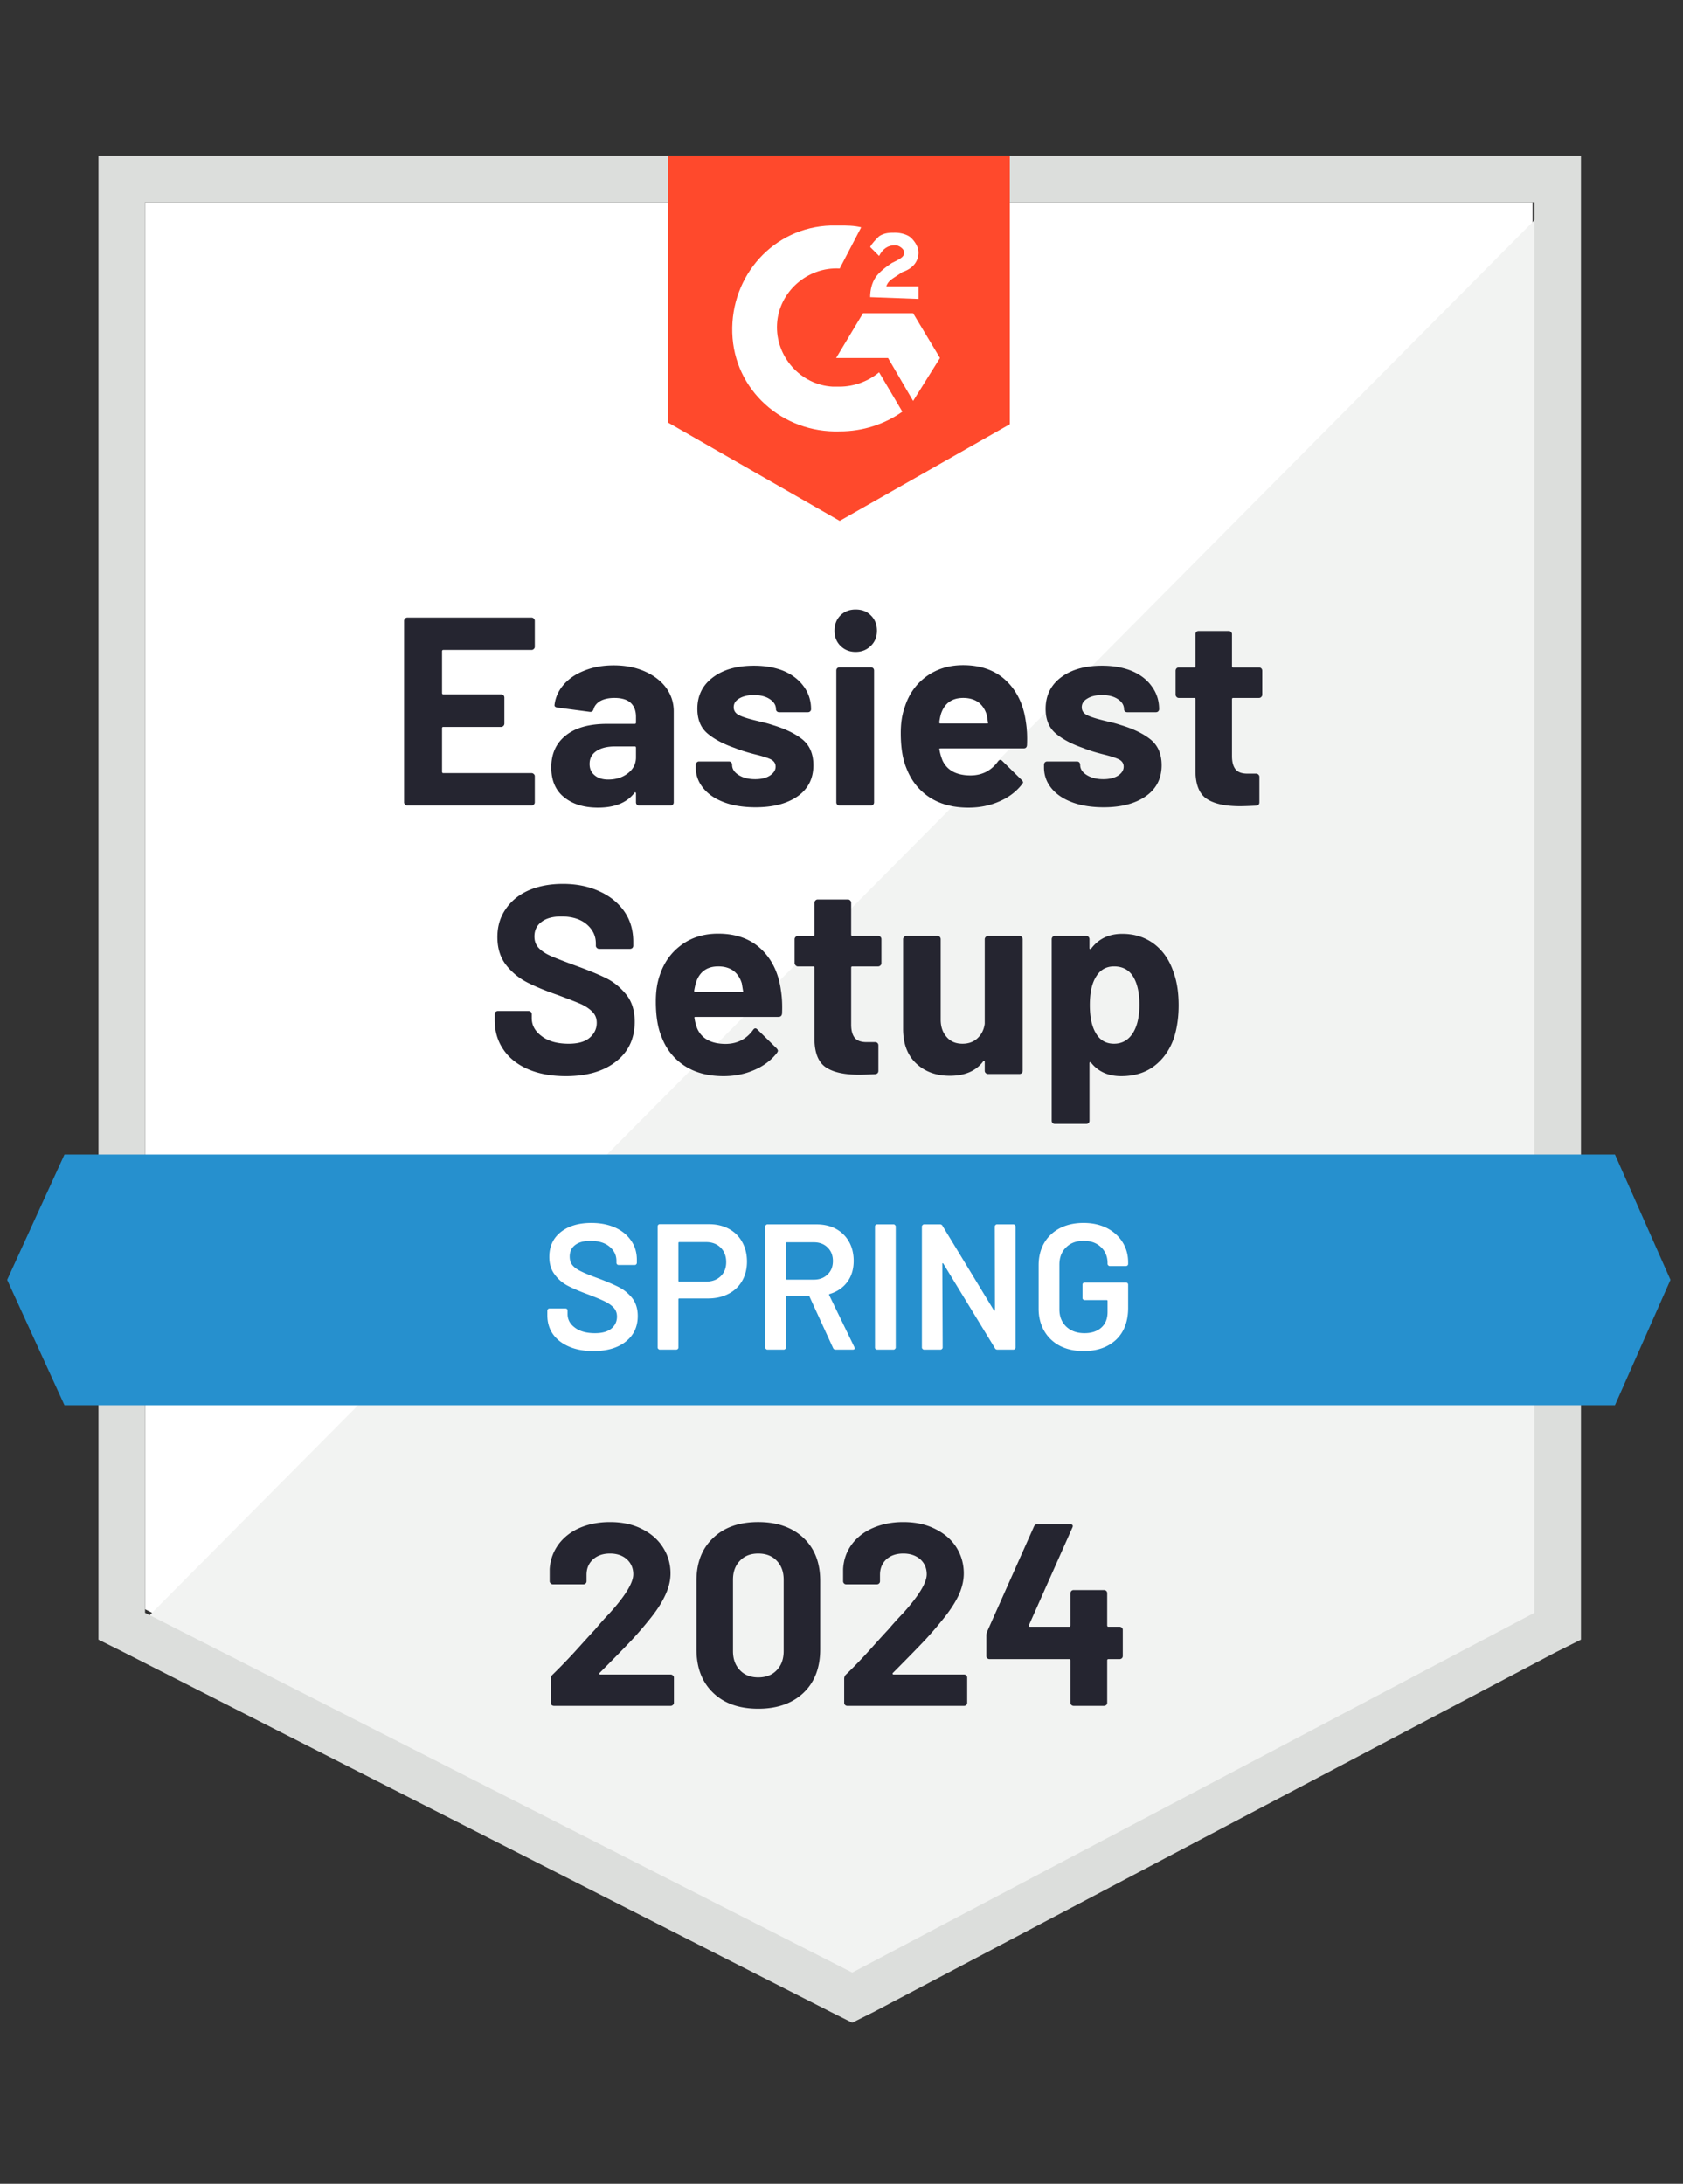
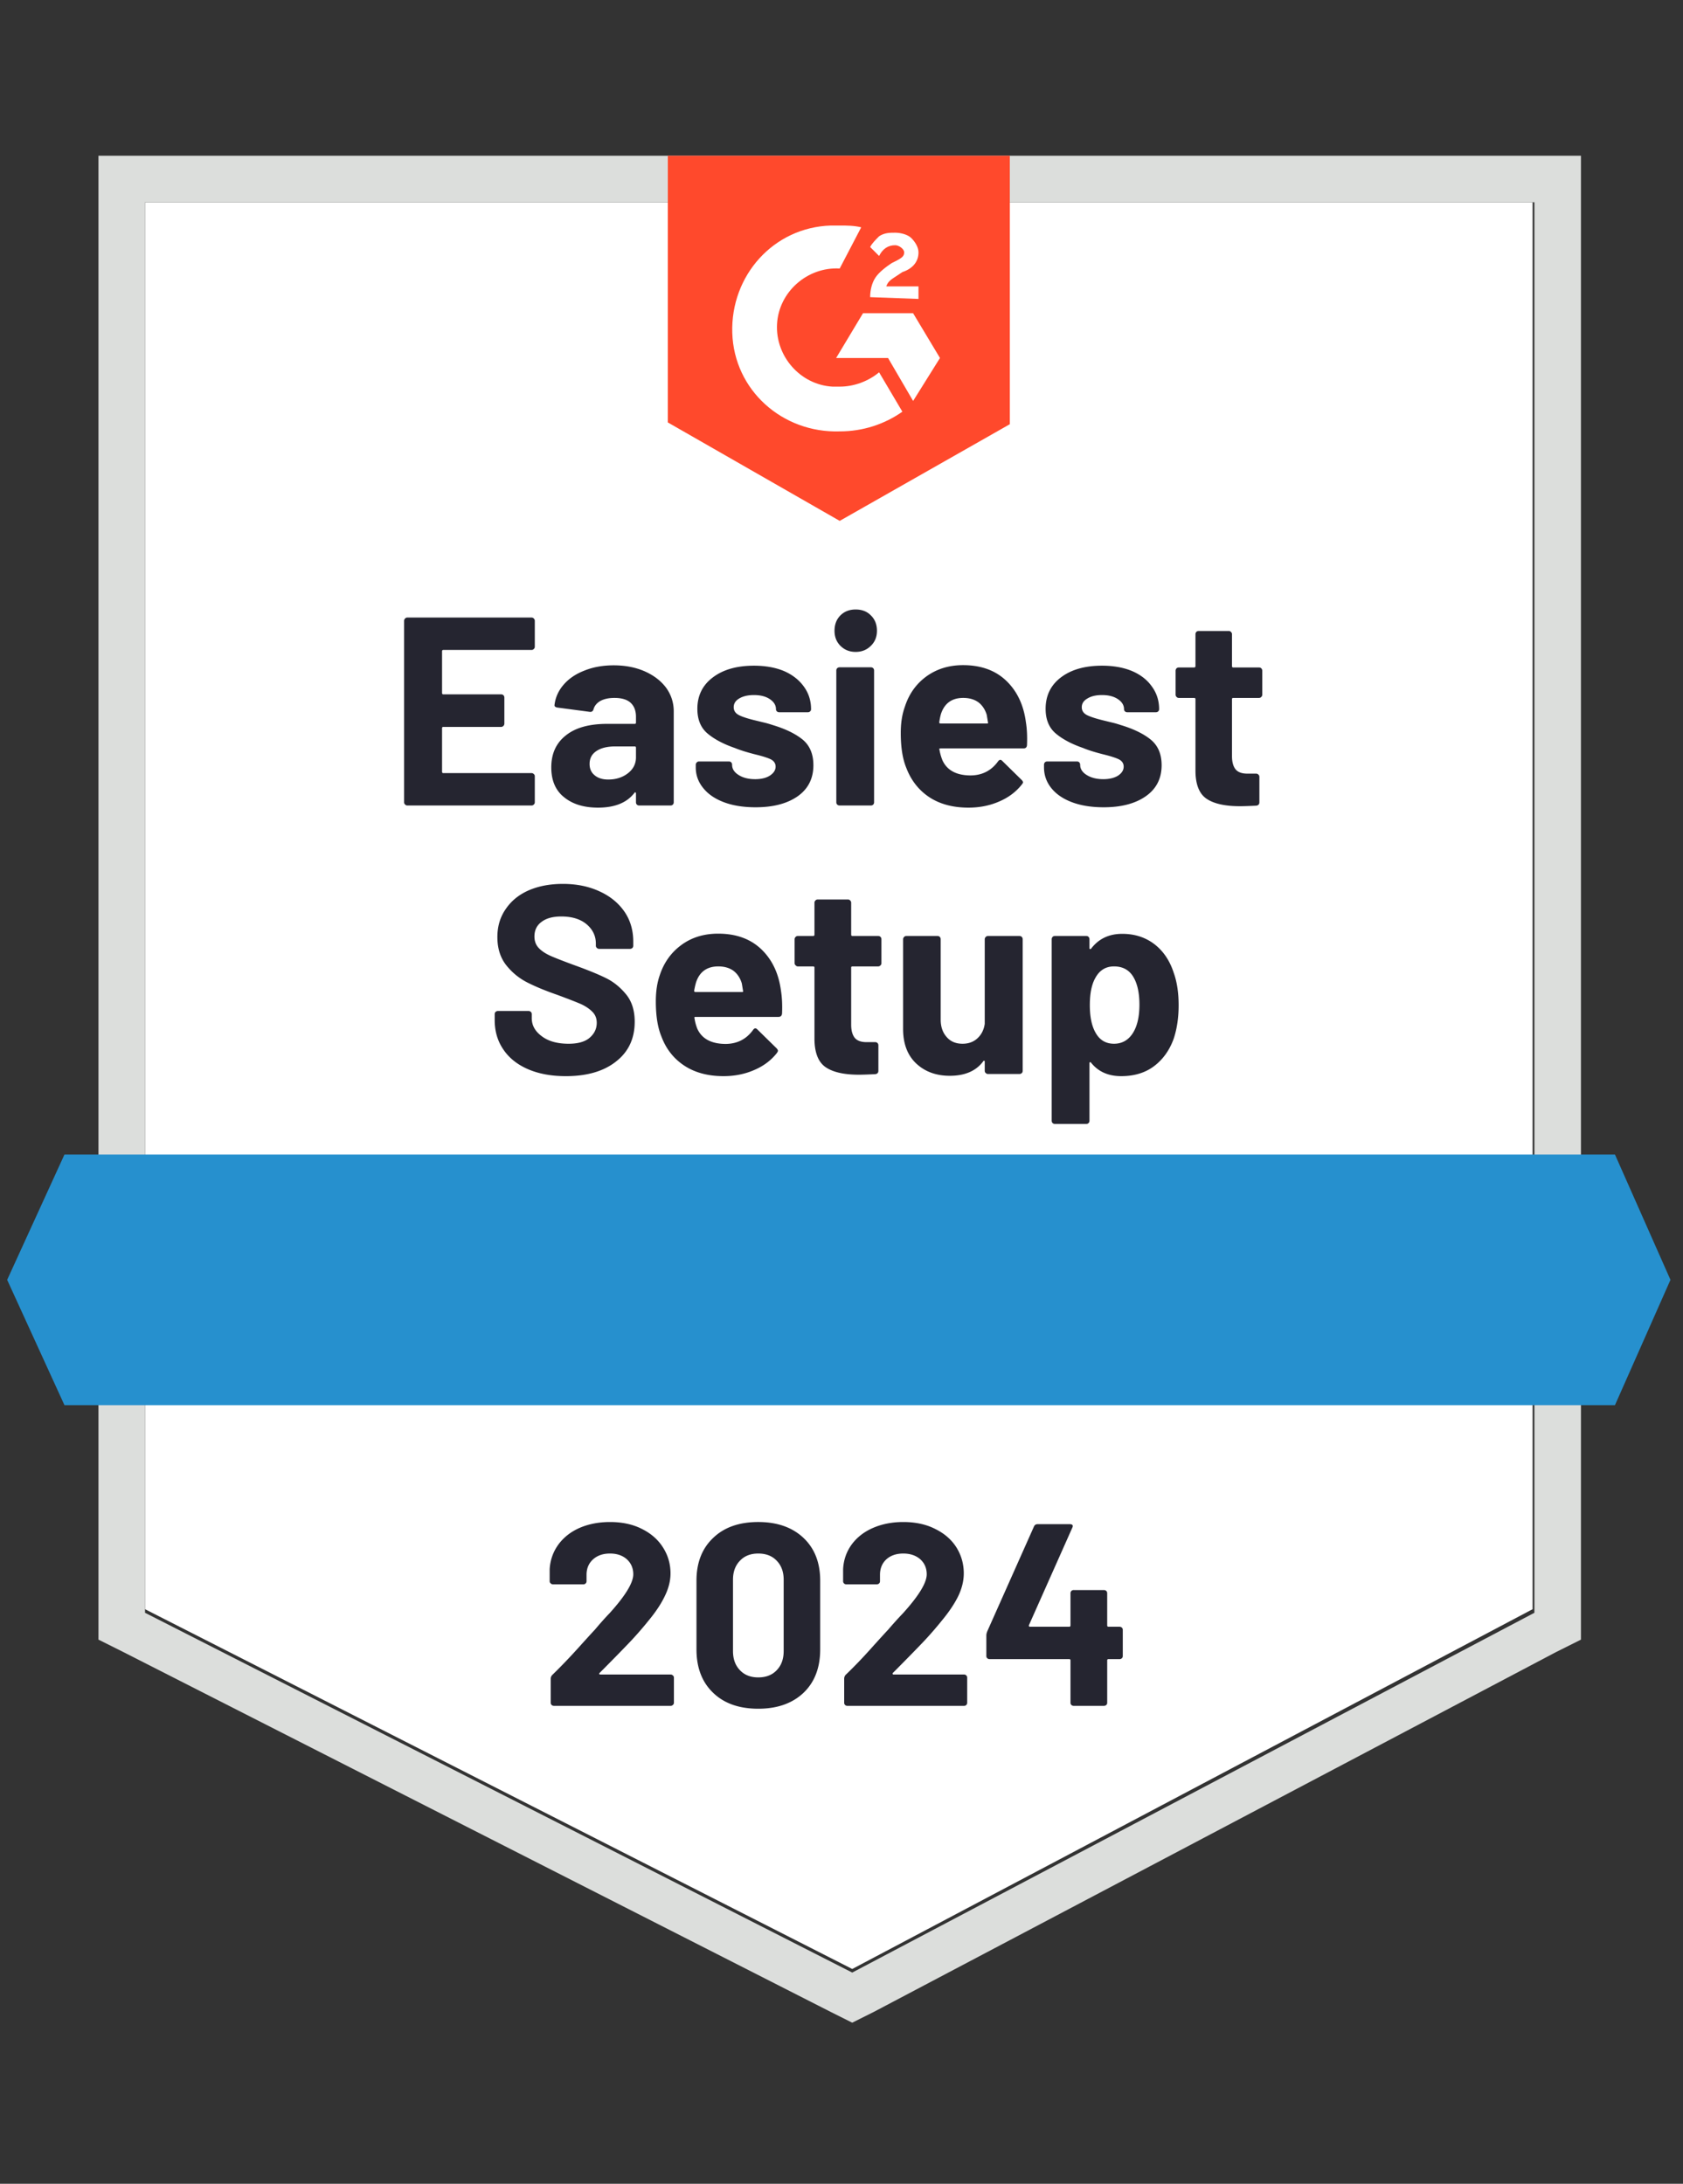
<svg xmlns="http://www.w3.org/2000/svg" width="94" height="122" fill="none" viewBox="0 0 94 122">
  <rect x="0" y="0" width="94" height="122" fill="#333333" stroke="none" />
  <path fill="#fff" d="m8.1 89.9 39.5 20.1 38-20.1V11.3h-77.5v78.6Z" />
-   <path fill="#F2F3F2" d="m86.4 11.6-79.1 79.7 41 20.3 38.1-19.5V11.6Z" />
  <path fill="#DCDEDC" d="M5.5 37.5v54.1l1.4.7 39.5 20.1 1.2.6 1.2-.6 38.1-20.1 1.4-.7V8.7H5.5v28.8Zm2.6 52.6V11.3h77.6v78.8l-38.1 20.1L8.1 90.1Z" />
  <path fill="#FF492C" d="M46.9 12.6c.4 0 .8 0 1.2.1l-1.2 2.3c-1.8-.1-3.4 1.3-3.5 3.1-.1 1.8 1.3 3.4 3.1 3.5h.4c.8 0 1.6-.3 2.2-.8l1.3 2.2c-1 .7-2.2 1.1-3.5 1.1-3.2.1-5.9-2.3-6-5.5-.1-3.2 2.3-5.9 5.5-6h.5Zm4.1 4.9 1.5 2.5-1.5 2.4-1.4-2.4h-2.9l1.5-2.5h2.8Zm-2.4-.9c0-.4.1-.8.3-1.1.2-.3.6-.6.9-.8l.2-.1c.4-.2.5-.3.5-.5s-.3-.4-.5-.4c-.4 0-.7.2-.9.6l-.5-.5c.1-.2.3-.4.5-.6.3-.2.6-.2.9-.2.3 0 .7.1.9.3.2.2.4.5.4.8 0 .5-.3.9-.9 1.1l-.3.2c-.3.2-.5.3-.6.6h1.8v.7l-2.7-.1Zm-1.7 12.5 9.5-5.4v-15h-19.1v14.9l9.6 5.5Z" />
  <path fill="#2690CE" d="M90.2 64.5h-86.6l-3.2 7 3.2 7h86.6l3.1-7-3.1-7Z" />
  <path fill="#252530" d="M31.6 60.12c-.8 0-1.497-.127-2.09-.38-.607-.26-1.07-.627-1.39-1.1-.327-.473-.49-1.023-.49-1.65v-.33c0-.053.017-.097.05-.13.04-.033.083-.05.13-.05h1.71c.047 0 .09.017.13.05.033.033.05.077.05.13v.22c0 .4.187.737.56 1.01.367.28.867.42 1.5.42.527 0 .92-.113 1.18-.34.26-.227.39-.503.39-.83 0-.247-.08-.45-.24-.61-.16-.167-.377-.313-.65-.44-.28-.12-.717-.29-1.31-.51-.673-.233-1.243-.47-1.71-.71-.46-.24-.85-.567-1.17-.98-.313-.413-.47-.927-.47-1.54 0-.6.157-1.123.47-1.57.307-.453.733-.8 1.28-1.04.553-.24 1.19-.36 1.91-.36.76 0 1.437.137 2.03.41.593.267 1.06.643 1.4 1.13.333.48.5 1.043.5 1.69v.22c0 .053-.017.097-.05.13-.04.033-.083.05-.13.05h-1.72c-.053 0-.097-.017-.13-.05-.04-.033-.06-.077-.06-.13v-.12c0-.42-.17-.777-.51-1.07-.347-.293-.82-.44-1.42-.44-.473 0-.84.1-1.1.3-.267.193-.4.467-.4.82 0 .253.077.463.23.63.16.173.39.327.69.46.307.133.78.317 1.42.55.713.26 1.27.49 1.67.69.407.2.773.497 1.1.89.327.393.49.907.49 1.54 0 .94-.347 1.68-1.04 2.22-.687.547-1.623.82-2.81.82Zm12.02-4.77c.06.38.08.803.06 1.27-.013.127-.08.19-.2.19h-4.63c-.06 0-.08.023-.06.07.027.2.08.4.16.6.26.56.79.84 1.59.84.64-.007 1.147-.267 1.52-.78.04-.06.083-.09.13-.09.033 0 .07.02.11.06l1.08 1.06c.047.053.07.1.07.14 0 .02-.02.06-.06.12-.327.413-.75.73-1.27.95-.52.227-1.09.34-1.71.34-.86 0-1.587-.193-2.18-.58-.6-.393-1.03-.94-1.29-1.64-.207-.5-.31-1.153-.31-1.96 0-.553.073-1.04.22-1.46.233-.707.637-1.27 1.21-1.69.573-.42 1.257-.63 2.05-.63 1 0 1.803.29 2.41.87.607.58.973 1.353 1.1 2.32Zm-3.5-1.36c-.627 0-1.04.293-1.24.88-.04.133-.077.293-.11.48 0 .047.027.07.08.07h2.59c.06 0 .08-.023.06-.07-.047-.287-.07-.427-.07-.42-.093-.3-.25-.533-.47-.7-.227-.16-.507-.24-.84-.24Zm9.11-.18a.163.163 0 0 1-.05.12c-.04.04-.083.06-.13.06h-1.44c-.047 0-.07.023-.07.07v3.18c0 .327.067.573.2.74.133.16.35.24.65.24h.49c.053 0 .097.017.13.05.033.033.05.077.05.13v1.42c0 .113-.06.177-.18.19-.42.02-.72.03-.9.03-.827 0-1.443-.137-1.85-.41-.413-.273-.627-.79-.64-1.55v-4.02c0-.047-.023-.07-.07-.07h-.86c-.047 0-.087-.02-.12-.06-.04-.033-.06-.073-.06-.12v-1.34c0-.047.02-.09.06-.13a.164.164 0 0 1 .12-.05h.86c.047 0 .07-.027.07-.08v-1.78c0-.047.02-.09.06-.13a.164.164 0 0 1 .12-.05h1.69a.164.164 0 0 1 .12.05c.04.04.06.083.06.13v1.78c0 .053.023.08.07.08h1.44c.047 0 .09.017.13.05.033.04.05.083.05.13v1.34Zm5.77-1.34c0-.047.02-.09.06-.13a.164.164 0 0 1 .12-.05h1.76c.047 0 .09.017.13.05.033.04.05.083.05.13v7.35c0 .053-.017.097-.05.13-.04.033-.083.05-.13.05h-1.76a.164.164 0 0 1-.12-.05c-.04-.033-.06-.077-.06-.13v-.51c0-.027-.01-.043-.03-.05-.02-.007-.04.007-.06.04-.4.533-1.02.8-1.86.8-.76 0-1.383-.227-1.87-.68-.493-.46-.74-1.107-.74-1.94v-5.01c0-.047.02-.09.06-.13a.164.164 0 0 1 .12-.05h1.74c.053 0 .097.017.13.05.033.04.05.083.05.13v4.49c0 .4.11.723.33.97.213.253.51.38.89.38.34 0 .62-.103.84-.31.22-.207.353-.473.4-.8v-4.73Zm10.56 1.89c.18.507.27 1.107.27 1.8s-.093 1.32-.28 1.88c-.233.64-.597 1.147-1.09 1.52-.493.373-1.107.56-1.84.56-.72 0-1.28-.25-1.68-.75-.02-.027-.04-.037-.06-.03-.02.007-.03.027-.03.06v3.21c0 .053-.017.097-.05.13-.033.033-.077.05-.13.05h-1.75c-.053 0-.097-.017-.13-.05-.033-.033-.05-.077-.05-.13V52.47c0-.047.017-.09.05-.13.033-.033.077-.05.13-.05h1.75c.053 0 .097.017.13.05.033.04.05.083.05.13v.49c0 .033.01.053.03.06.02.007.04 0 .06-.02.42-.553 1-.83 1.74-.83.693 0 1.293.193 1.8.58.5.387.86.923 1.08 1.61Zm-2.29 3.36c.247-.387.37-.917.37-1.59 0-.627-.103-1.127-.31-1.5-.233-.427-.603-.64-1.11-.64-.46 0-.807.213-1.04.64-.207.36-.31.867-.31 1.52 0 .667.11 1.187.33 1.56.227.4.567.6 1.02.6.447 0 .797-.197 1.05-.59Zm-33.4-21.59c0 .053-.02.097-.06.13a.164.164 0 0 1-.12.05h-4.93c-.047 0-.07.027-.07.08v2.32c0 .053.023.08.07.08h3.23c.047 0 .09.017.13.05.033.04.05.083.05.13v1.45c0 .053-.017.097-.05.13-.04.04-.083.06-.13.06h-3.23c-.047 0-.07.023-.07.07v2.43c0 .053.023.08.07.08h4.93a.164.164 0 0 1 .12.05c.04.033.06.073.06.12v1.46c0 .053-.02.097-.06.13a.164.164 0 0 1-.12.05h-6.94a.164.164 0 0 1-.12-.05c-.04-.033-.06-.077-.06-.13V34.68c0-.047.02-.09.06-.13a.164.164 0 0 1 .12-.05h6.94a.164.164 0 0 1 .12.05c.04.04.06.083.06.13v1.45Zm4.41 1.04c.647 0 1.227.113 1.74.34.507.227.903.533 1.19.92.28.393.42.83.42 1.31v5.08c0 .053-.017.097-.05.13-.033.033-.077.05-.13.05h-1.75c-.053 0-.097-.017-.13-.05-.033-.033-.05-.077-.05-.13v-.49c0-.033-.01-.053-.03-.06-.02-.013-.04-.003-.06.03-.42.547-1.097.82-2.03.82-.78 0-1.407-.19-1.88-.57-.487-.38-.73-.94-.73-1.68 0-.767.273-1.363.82-1.79.533-.427 1.3-.64 2.3-.64h1.54c.047 0 .07-.023.07-.07v-.33c0-.333-.1-.593-.3-.78-.2-.18-.5-.27-.9-.27-.307 0-.563.053-.77.16-.207.113-.34.27-.4.47-.027.107-.093.157-.2.15l-1.81-.24c-.12-.02-.177-.067-.17-.14.047-.42.217-.8.51-1.14.293-.34.683-.603 1.17-.79.48-.193 1.023-.29 1.63-.29Zm-.31 6.38c.433 0 .8-.117 1.1-.35.3-.233.45-.53.45-.89v-.54c0-.047-.023-.07-.07-.07h-1.08c-.453 0-.807.087-1.06.26-.253.167-.38.407-.38.72 0 .267.093.477.28.63.187.16.44.24.76.24Zm8.23 1.55c-.673 0-1.26-.093-1.76-.28-.5-.187-.887-.45-1.16-.79-.28-.34-.42-.727-.42-1.16v-.15c0-.047.02-.09.06-.13a.164.164 0 0 1 .12-.05h1.67c.053 0 .097.017.13.05.033.04.05.083.05.13v.01c0 .227.123.417.37.57.24.153.547.23.92.23.34 0 .613-.067.82-.2.213-.14.32-.307.32-.5 0-.18-.09-.317-.27-.41-.18-.087-.477-.18-.89-.28-.467-.12-.837-.237-1.11-.35-.64-.22-1.15-.49-1.53-.81-.38-.32-.57-.78-.57-1.38 0-.74.29-1.327.87-1.76.573-.433 1.337-.65 2.29-.65.64 0 1.2.1 1.68.3.473.207.843.497 1.11.87.267.367.4.787.4 1.26a.163.163 0 0 1-.05.12c-.033.033-.077.05-.13.05h-1.6c-.053 0-.097-.017-.13-.05a.164.164 0 0 1-.05-.12c0-.22-.113-.407-.34-.56-.227-.153-.523-.23-.89-.23-.333 0-.607.063-.82.19-.207.12-.31.283-.31.49 0 .2.103.35.31.45.2.1.543.207 1.03.32.107.027.23.057.37.09.14.033.29.077.45.13.713.213 1.273.483 1.68.81.407.333.61.813.61 1.44 0 .74-.29 1.317-.87 1.73-.587.413-1.373.62-2.36.62Zm5.59-8.68c-.34 0-.623-.113-.85-.34-.22-.22-.33-.5-.33-.84 0-.353.11-.64.33-.86.22-.22.503-.33.85-.33.353 0 .637.11.85.33.227.22.34.507.34.86 0 .34-.113.62-.34.84-.227.227-.51.34-.85.34Zm-.9 8.58c-.047 0-.09-.017-.13-.05-.033-.033-.05-.077-.05-.13v-7.36c0-.053.017-.097.05-.13.04-.033.083-.05.13-.05h1.75c.053 0 .097.017.13.05.033.033.05.077.05.13v7.36c0 .053-.017.097-.05.13-.033.033-.077.05-.13.05h-1.75Zm10.41-4.65c.06.38.08.803.06 1.27-.007.127-.07.19-.19.19h-4.64c-.06 0-.08.023-.06.07.033.2.09.4.17.6.26.56.787.84 1.58.84.64-.007 1.147-.267 1.52-.78.04-.06.087-.09.14-.09.027 0 .06.02.1.06l1.08 1.06c.053.053.08.1.08.14 0 .02-.023.06-.07.12-.327.413-.75.73-1.27.95-.52.227-1.09.34-1.71.34-.86 0-1.587-.193-2.18-.58-.593-.393-1.023-.94-1.29-1.64-.207-.5-.31-1.153-.31-1.96 0-.553.077-1.04.23-1.46.227-.707.627-1.27 1.2-1.69.58-.42 1.263-.63 2.05-.63 1 0 1.803.29 2.41.87.607.58.973 1.353 1.1 2.32Zm-3.5-1.36c-.627 0-1.04.293-1.24.88-.04.133-.073.293-.1.48 0 .047.023.07.07.07h2.6c.053 0 .07-.023.05-.07-.047-.287-.07-.427-.07-.42-.093-.3-.25-.533-.47-.7-.227-.16-.507-.24-.84-.24Zm7.84 6.11c-.673 0-1.26-.093-1.76-.28-.5-.187-.887-.45-1.16-.79-.273-.34-.41-.727-.41-1.16v-.15c0-.047.017-.09.05-.13.033-.033.077-.05.13-.05h1.66c.053 0 .097.017.13.05.033.04.05.083.05.13v.01c0 .227.123.417.37.57.247.153.553.23.92.23.34 0 .617-.067.83-.2.207-.14.31-.307.31-.5 0-.18-.09-.317-.27-.41-.18-.087-.473-.18-.88-.28-.473-.12-.843-.237-1.11-.35-.64-.22-1.15-.49-1.53-.81-.38-.32-.57-.78-.57-1.38 0-.74.287-1.327.86-1.76.573-.433 1.337-.65 2.29-.65.64 0 1.2.1 1.68.3.48.207.85.497 1.11.87.267.367.4.787.4 1.26a.163.163 0 0 1-.05.12c-.033.033-.077.05-.13.05h-1.6c-.053 0-.097-.017-.13-.05a.164.164 0 0 1-.05-.12c0-.22-.113-.407-.34-.56-.227-.153-.523-.23-.89-.23-.333 0-.603.063-.81.19-.213.12-.32.283-.32.49 0 .2.103.35.31.45.207.1.55.207 1.03.32.107.027.23.057.37.09.14.033.29.077.45.13.713.213 1.273.483 1.68.81.413.333.62.813.62 1.44 0 .74-.293 1.317-.88 1.73-.587.413-1.373.62-2.36.62Zm8.86-6.29a.163.163 0 0 1-.05.12c-.033.04-.077.06-.13.06h-1.44c-.047 0-.07.023-.07.07v3.18c0 .327.067.573.2.74.133.16.35.24.65.24h.5a.164.164 0 0 1 .12.05c.04.033.06.077.06.13v1.42c0 .113-.06.177-.18.19-.42.02-.72.03-.9.03-.833 0-1.453-.137-1.86-.41-.413-.273-.623-.79-.63-1.55v-4.02c0-.047-.027-.07-.08-.07h-.85a.161.161 0 0 1-.13-.06.164.164 0 0 1-.05-.12v-1.34c0-.047.017-.09.05-.13.033-.033.077-.05.13-.05h.85c.053 0 .08-.027.08-.08v-1.78c0-.047.017-.09.05-.13.033-.033.077-.05.13-.05h1.68a.164.164 0 0 1 .12.05c.04.04.06.083.06.13v1.78c0 .053.023.08.07.08h1.44c.053 0 .097.017.13.05.033.04.05.083.05.13v1.34Z" />
-   <path fill="#fff" d="M33.14 75.48c-.52 0-.973-.083-1.36-.25-.387-.167-.687-.4-.9-.7-.207-.3-.31-.653-.31-1.06v-.25c0-.033.013-.063.04-.09.02-.02.047-.03.08-.03h.89a.146.146 0 0 1 .09.03c.02.027.03.057.03.09v.19c0 .307.137.56.41.76.273.207.647.31 1.12.31.407 0 .713-.087.92-.26.207-.173.31-.397.31-.67 0-.187-.057-.347-.17-.48-.113-.127-.273-.243-.48-.35-.213-.107-.53-.24-.95-.4-.473-.173-.857-.337-1.15-.49a2.079 2.079 0 0 1-.73-.63c-.2-.26-.3-.587-.3-.98 0-.587.213-1.05.64-1.39.427-.34.997-.51 1.71-.51.5 0 .943.087 1.33.26.38.173.677.417.89.73.213.307.32.663.32 1.07v.17c0 .033-.013.063-.04.09-.02.02-.047.03-.08.03h-.9c-.033 0-.06-.01-.08-.03-.027-.027-.04-.057-.04-.09v-.11c0-.313-.127-.577-.38-.79-.26-.22-.617-.33-1.07-.33-.367 0-.65.077-.85.23-.207.153-.31.37-.31.65 0 .2.053.363.16.49.107.127.267.24.48.34.213.107.543.24.99.4.473.18.853.343 1.14.49.28.147.523.35.73.61.2.267.3.597.3.99 0 .6-.223 1.077-.67 1.43-.44.353-1.043.53-1.81.53Zm6.46-7.09c.42 0 .79.087 1.11.26.32.173.567.417.74.73.18.32.27.687.27 1.1 0 .407-.09.767-.27 1.08-.18.313-.433.553-.76.72-.333.173-.717.26-1.15.26h-1.6c-.033 0-.05.017-.05.05v2.69c0 .033-.01.06-.03.08-.027.027-.057.04-.09.04h-.92a.095.095 0 0 1-.08-.04.095.095 0 0 1-.04-.08v-6.77c0-.033.013-.063.04-.09.02-.02.047-.03.08-.03h2.75Zm-.17 3.21c.34 0 .613-.1.82-.3.207-.2.31-.463.31-.79 0-.333-.103-.603-.31-.81-.207-.207-.48-.31-.82-.31h-1.49c-.033 0-.05.017-.05.05v2.11c0 .033.017.05.05.05h1.49Zm7.24 3.8c-.067 0-.113-.03-.14-.09l-1.32-2.88c-.013-.027-.033-.04-.06-.04h-1.2c-.033 0-.05.017-.05.05v2.84a.095.095 0 0 1-.04.08.095.095 0 0 1-.08.04h-.92a.095.095 0 0 1-.08-.04.095.095 0 0 1-.04-.08v-6.76c0-.033.013-.06.04-.08a.095.095 0 0 1 .08-.04h2.75c.407 0 .767.083 1.08.25.313.173.557.413.73.72.173.313.26.67.26 1.07 0 .46-.117.85-.35 1.17-.24.327-.57.553-.99.68-.013 0-.023.007-.03.02a.043.043 0 0 0 0 .04l1.41 2.91c.013.027.02.047.02.06 0 .053-.037.08-.11.08h-.96Zm-2.72-6c-.033 0-.05.017-.05.05v1.99c0 .033.017.05.05.05h1.5c.32 0 .577-.097.77-.29.2-.187.3-.437.3-.75s-.1-.567-.3-.76c-.193-.193-.45-.29-.77-.29h-1.5Zm5.04 6c-.033 0-.063-.013-.09-.04-.02-.02-.03-.047-.03-.08v-6.76c0-.033.01-.06.03-.08.027-.027.057-.04.09-.04h.92c.033 0 .06.013.08.04a.095.095 0 0 1 .04.08v6.76a.095.095 0 0 1-.04.08.095.095 0 0 1-.08.04h-.92Zm6.57-6.88c0-.033.013-.06.04-.08a.095.095 0 0 1 .08-.04h.92c.033 0 .063.013.09.04.02.02.03.047.03.08v6.76c0 .033-.01.06-.03.08-.027.027-.057.04-.09.04h-.89c-.067 0-.113-.027-.14-.08l-2.88-4.72c-.013-.02-.027-.03-.04-.03-.013.007-.02.023-.02.05l.02 4.66a.095.095 0 0 1-.04.08.095.095 0 0 1-.08.04h-.92a.095.095 0 0 1-.08-.04.095.095 0 0 1-.04-.08v-6.76c0-.033.013-.06.04-.08a.095.095 0 0 1 .08-.04h.89c.067 0 .113.027.14.08l2.87 4.72c.013.02.027.027.04.02.013 0 .02-.013.02-.04l-.01-4.66Zm4.96 6.96c-.5 0-.94-.097-1.32-.29-.38-.2-.673-.48-.88-.84-.207-.36-.31-.773-.31-1.24v-2.42c0-.473.103-.89.31-1.25.207-.353.5-.63.88-.83.38-.193.82-.29 1.32-.29.493 0 .93.097 1.31.29.373.193.663.457.87.79.207.333.31.71.31 1.13v.08c0 .033-.01.06-.03.08-.027.027-.057.04-.09.04h-.91a.095.095 0 0 1-.08-.04.095.095 0 0 1-.04-.08v-.05c0-.36-.123-.657-.37-.89-.24-.233-.563-.35-.97-.35-.407 0-.733.123-.98.37-.247.24-.37.56-.37.96v2.5c0 .4.13.723.39.97.26.24.597.36 1.01.36.4 0 .717-.107.95-.32.227-.207.34-.493.34-.86v-.62c0-.033-.017-.05-.05-.05h-1.23c-.033 0-.063-.013-.09-.04-.02-.02-.03-.047-.03-.08v-.74c0-.033.01-.06.03-.08.027-.027.057-.04.09-.04h2.31c.033 0 .063.013.09.04.02.02.03.047.03.08v1.28c0 .767-.223 1.363-.67 1.79-.453.427-1.06.64-1.82.64Z" />
  <path fill="#252530" d="M33.49 93.46c-.02.02-.027.04-.02.06.013.02.033.03.06.03h3.93a.164.164 0 0 1 .12.05c.04.033.06.073.06.12v1.41c0 .047-.02.087-.06.12a.164.164 0 0 1-.12.05h-6.52c-.053 0-.097-.017-.13-.05a.164.164 0 0 1-.05-.12v-1.34c0-.087.03-.16.09-.22.473-.46.957-.963 1.45-1.51.493-.547.803-.887.93-1.02.267-.32.54-.627.82-.92.88-.973 1.32-1.697 1.32-2.17 0-.34-.12-.62-.36-.84-.24-.213-.553-.32-.94-.32-.387 0-.7.107-.94.32-.247.22-.37.51-.37.87v.36a.164.164 0 0 1-.05.12.164.164 0 0 1-.12.05h-1.71a.164.164 0 0 1-.12-.05c-.04-.033-.06-.073-.06-.12v-.68c.033-.52.2-.983.5-1.39.3-.4.697-.707 1.19-.92.5-.213 1.06-.32 1.68-.32.687 0 1.283.13 1.79.39.507.253.897.597 1.17 1.03.28.44.42.923.42 1.45 0 .407-.103.823-.31 1.25-.2.427-.503.887-.91 1.38-.3.373-.623.747-.97 1.12-.347.367-.863.897-1.55 1.59l-.22.22Zm8.86 2c-1.067 0-1.907-.297-2.52-.89-.62-.593-.93-1.403-.93-2.43v-3.83c0-1.007.31-1.803.93-2.39.613-.593 1.453-.89 2.52-.89 1.06 0 1.903.297 2.53.89.62.587.93 1.383.93 2.39v3.83c0 1.027-.31 1.837-.93 2.43-.627.593-1.47.89-2.53.89Zm0-1.75c.433 0 .777-.133 1.03-.4.26-.267.39-.623.39-1.07v-3.99c0-.44-.13-.793-.39-1.06-.253-.267-.597-.4-1.03-.4-.427 0-.767.133-1.02.4-.26.267-.39.62-.39 1.06v3.99c0 .447.13.803.39 1.07.253.267.593.4 1.02.4Zm7.52-.25c-.02.02-.023.04-.01.06.007.02.027.03.06.03h3.93a.164.164 0 0 1 .12.05.164.164 0 0 1 .05.12v1.41a.164.164 0 0 1-.05.12.164.164 0 0 1-.12.05h-6.53a.164.164 0 0 1-.12-.05.164.164 0 0 1-.05-.12v-1.34c0-.087.027-.16.08-.22.48-.46.963-.963 1.45-1.51.493-.547.803-.887.93-1.02.273-.32.55-.627.83-.92.88-.973 1.32-1.697 1.32-2.17 0-.34-.12-.62-.36-.84-.247-.213-.563-.32-.95-.32-.387 0-.7.107-.94.32-.24.22-.36.51-.36.87v.36a.164.164 0 0 1-.05.12c-.033.033-.077.05-.13.05h-1.71a.164.164 0 0 1-.12-.05.164.164 0 0 1-.05-.12v-.68c.027-.52.19-.983.49-1.39.3-.4.7-.707 1.2-.92.5-.213 1.057-.32 1.67-.32.687 0 1.283.13 1.79.39.513.253.907.597 1.18 1.03.273.44.41.923.41 1.45 0 .407-.1.823-.3 1.25-.207.427-.513.887-.92 1.38-.3.373-.623.747-.97 1.12-.347.367-.863.897-1.55 1.59l-.22.22Zm12.66-2.58c.047 0 .09.017.13.05a.164.164 0 0 1 .05.12v1.47a.164.164 0 0 1-.05.12c-.04.033-.083.05-.13.05h-.62c-.047 0-.07.023-.07.07v2.37a.164.164 0 0 1-.05.12c-.04.033-.083.05-.13.05h-1.69c-.053 0-.097-.017-.13-.05a.164.164 0 0 1-.05-.12v-2.37c0-.047-.023-.07-.07-.07h-4.45c-.047 0-.09-.017-.13-.05a.164.164 0 0 1-.05-.12v-1.16c0-.06.017-.133.05-.22l2.61-5.86c.04-.087.107-.13.2-.13h1.81c.067 0 .113.017.14.05.027.033.023.083-.01.15l-2.42 5.44a.092.092 0 0 0 0 .06c.013.02.03.03.05.03h2.2c.047 0 .07-.027.07-.08v-1.79c0-.053.017-.097.05-.13.033-.033.077-.05.13-.05h1.69c.047 0 .09.017.13.05.033.033.05.077.05.13v1.79c0 .053.023.08.07.08h.62Z" />
</svg>